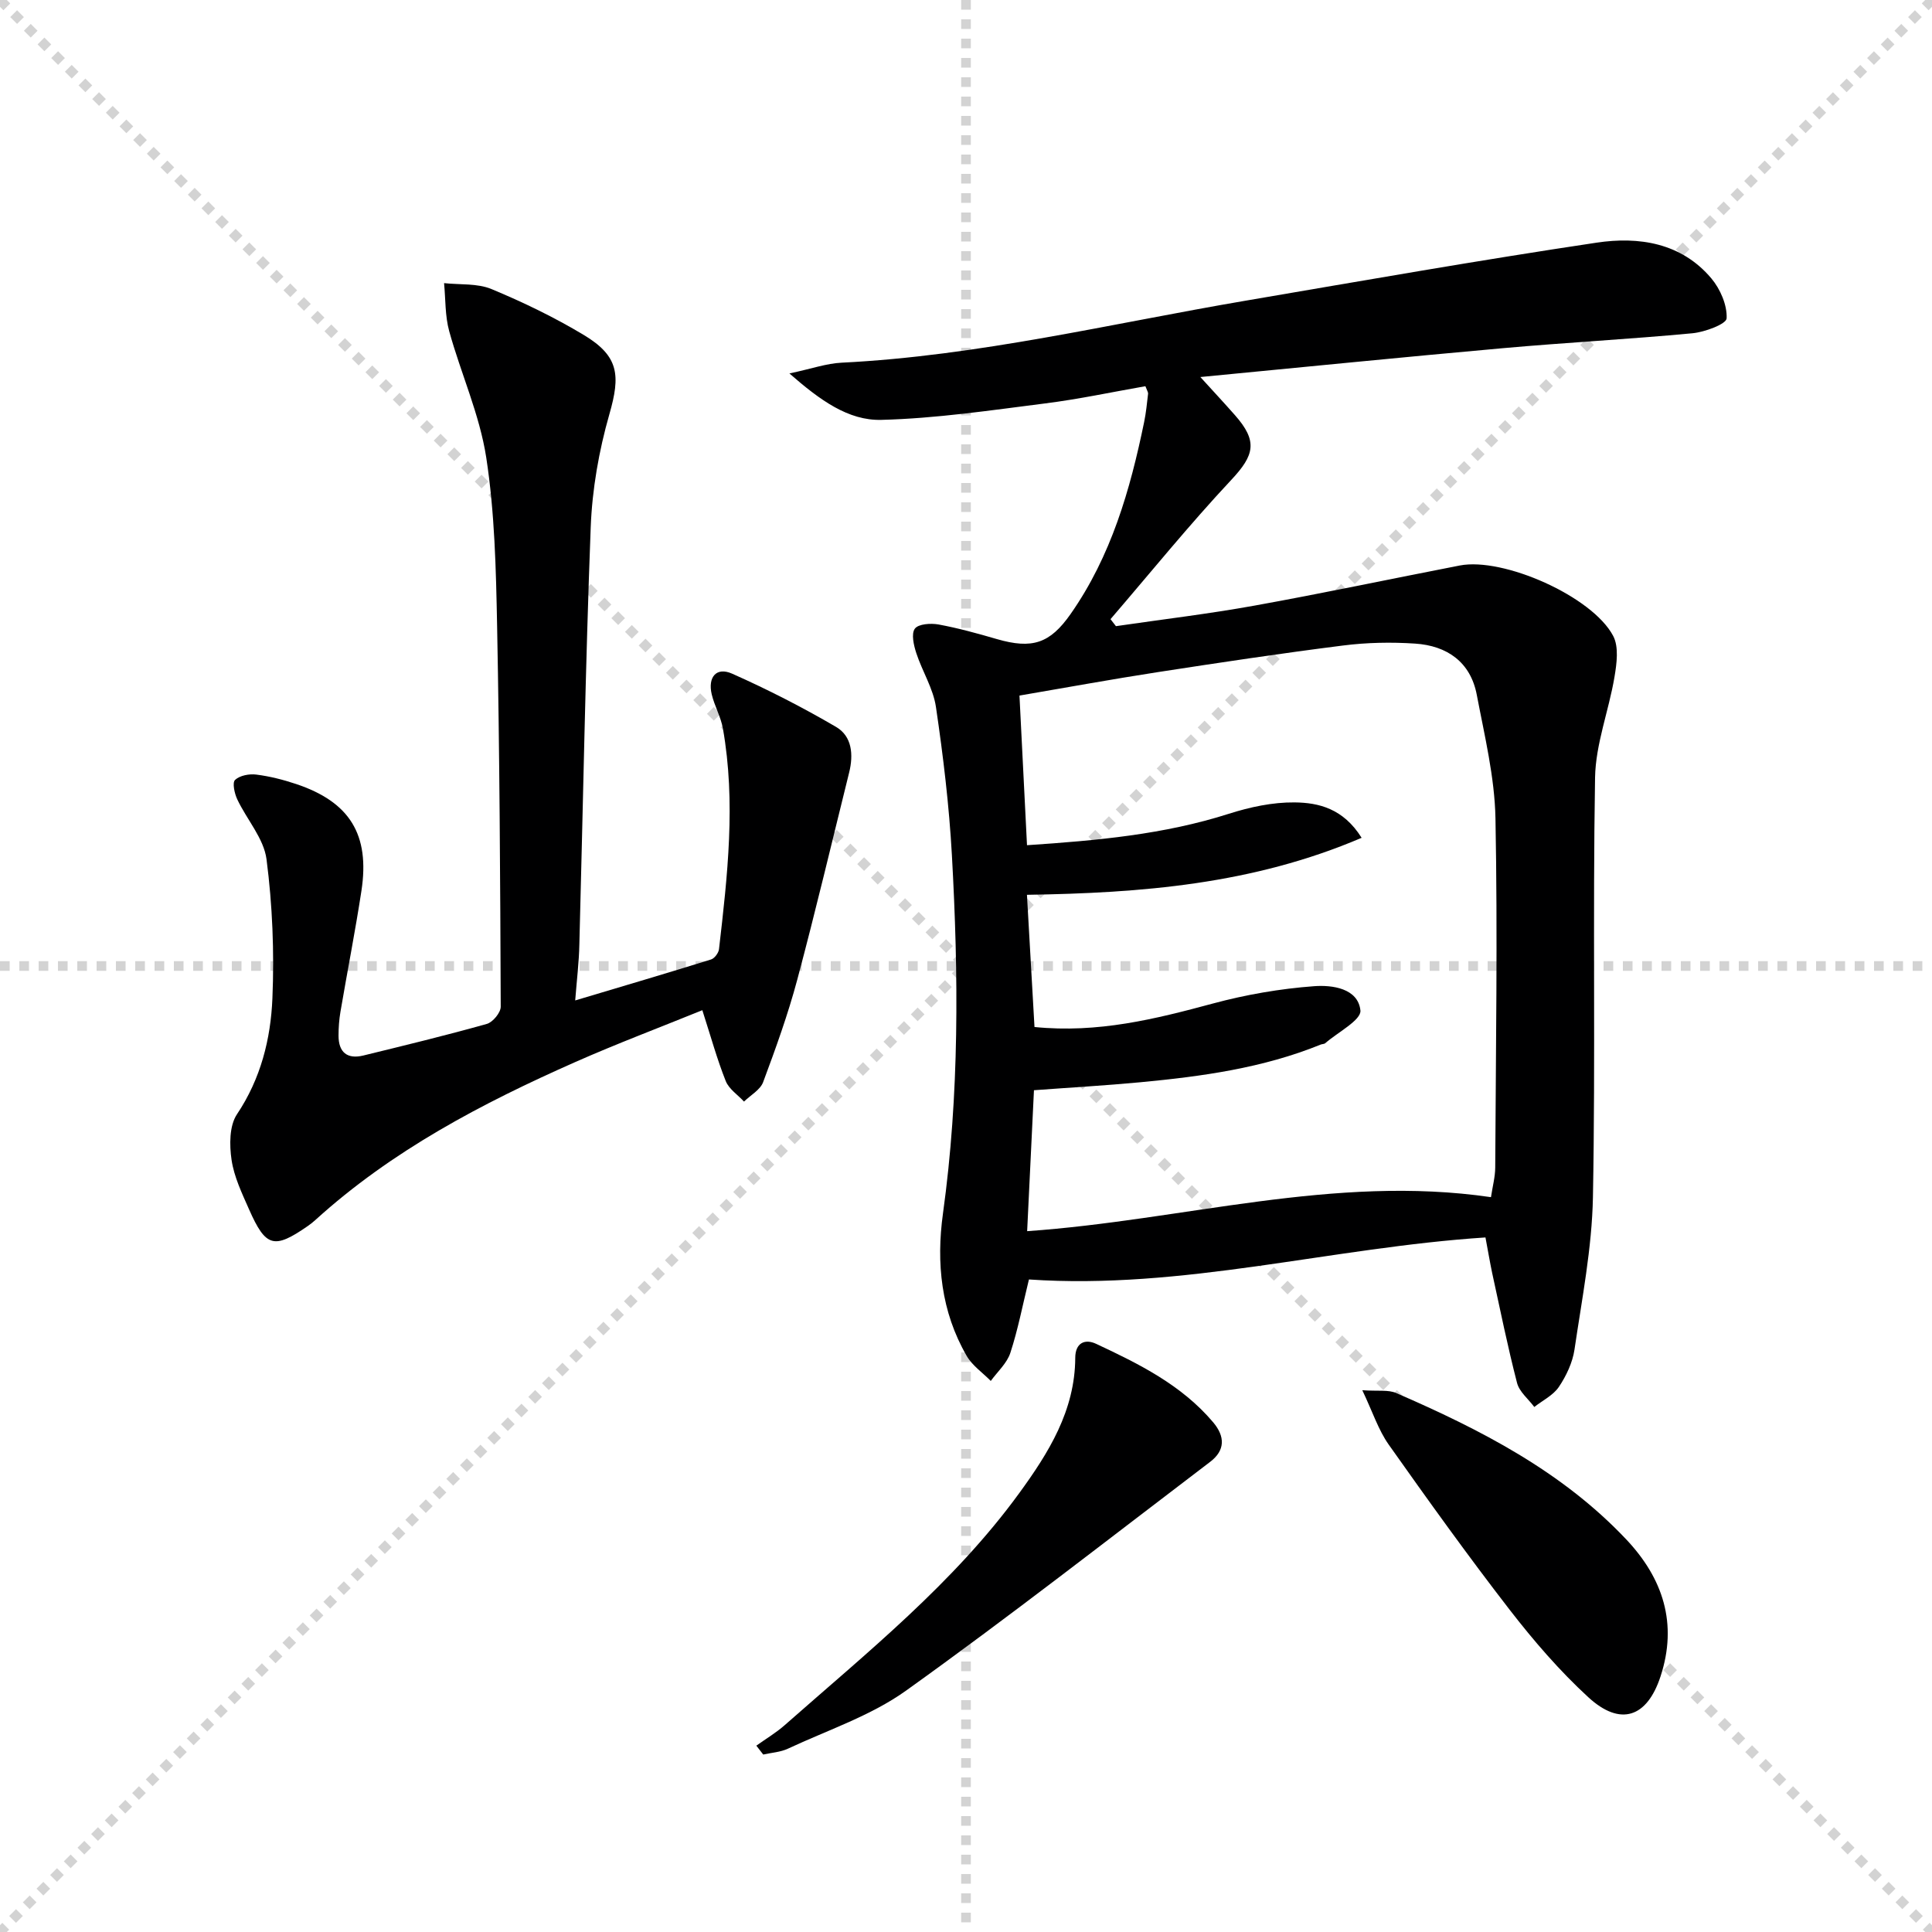
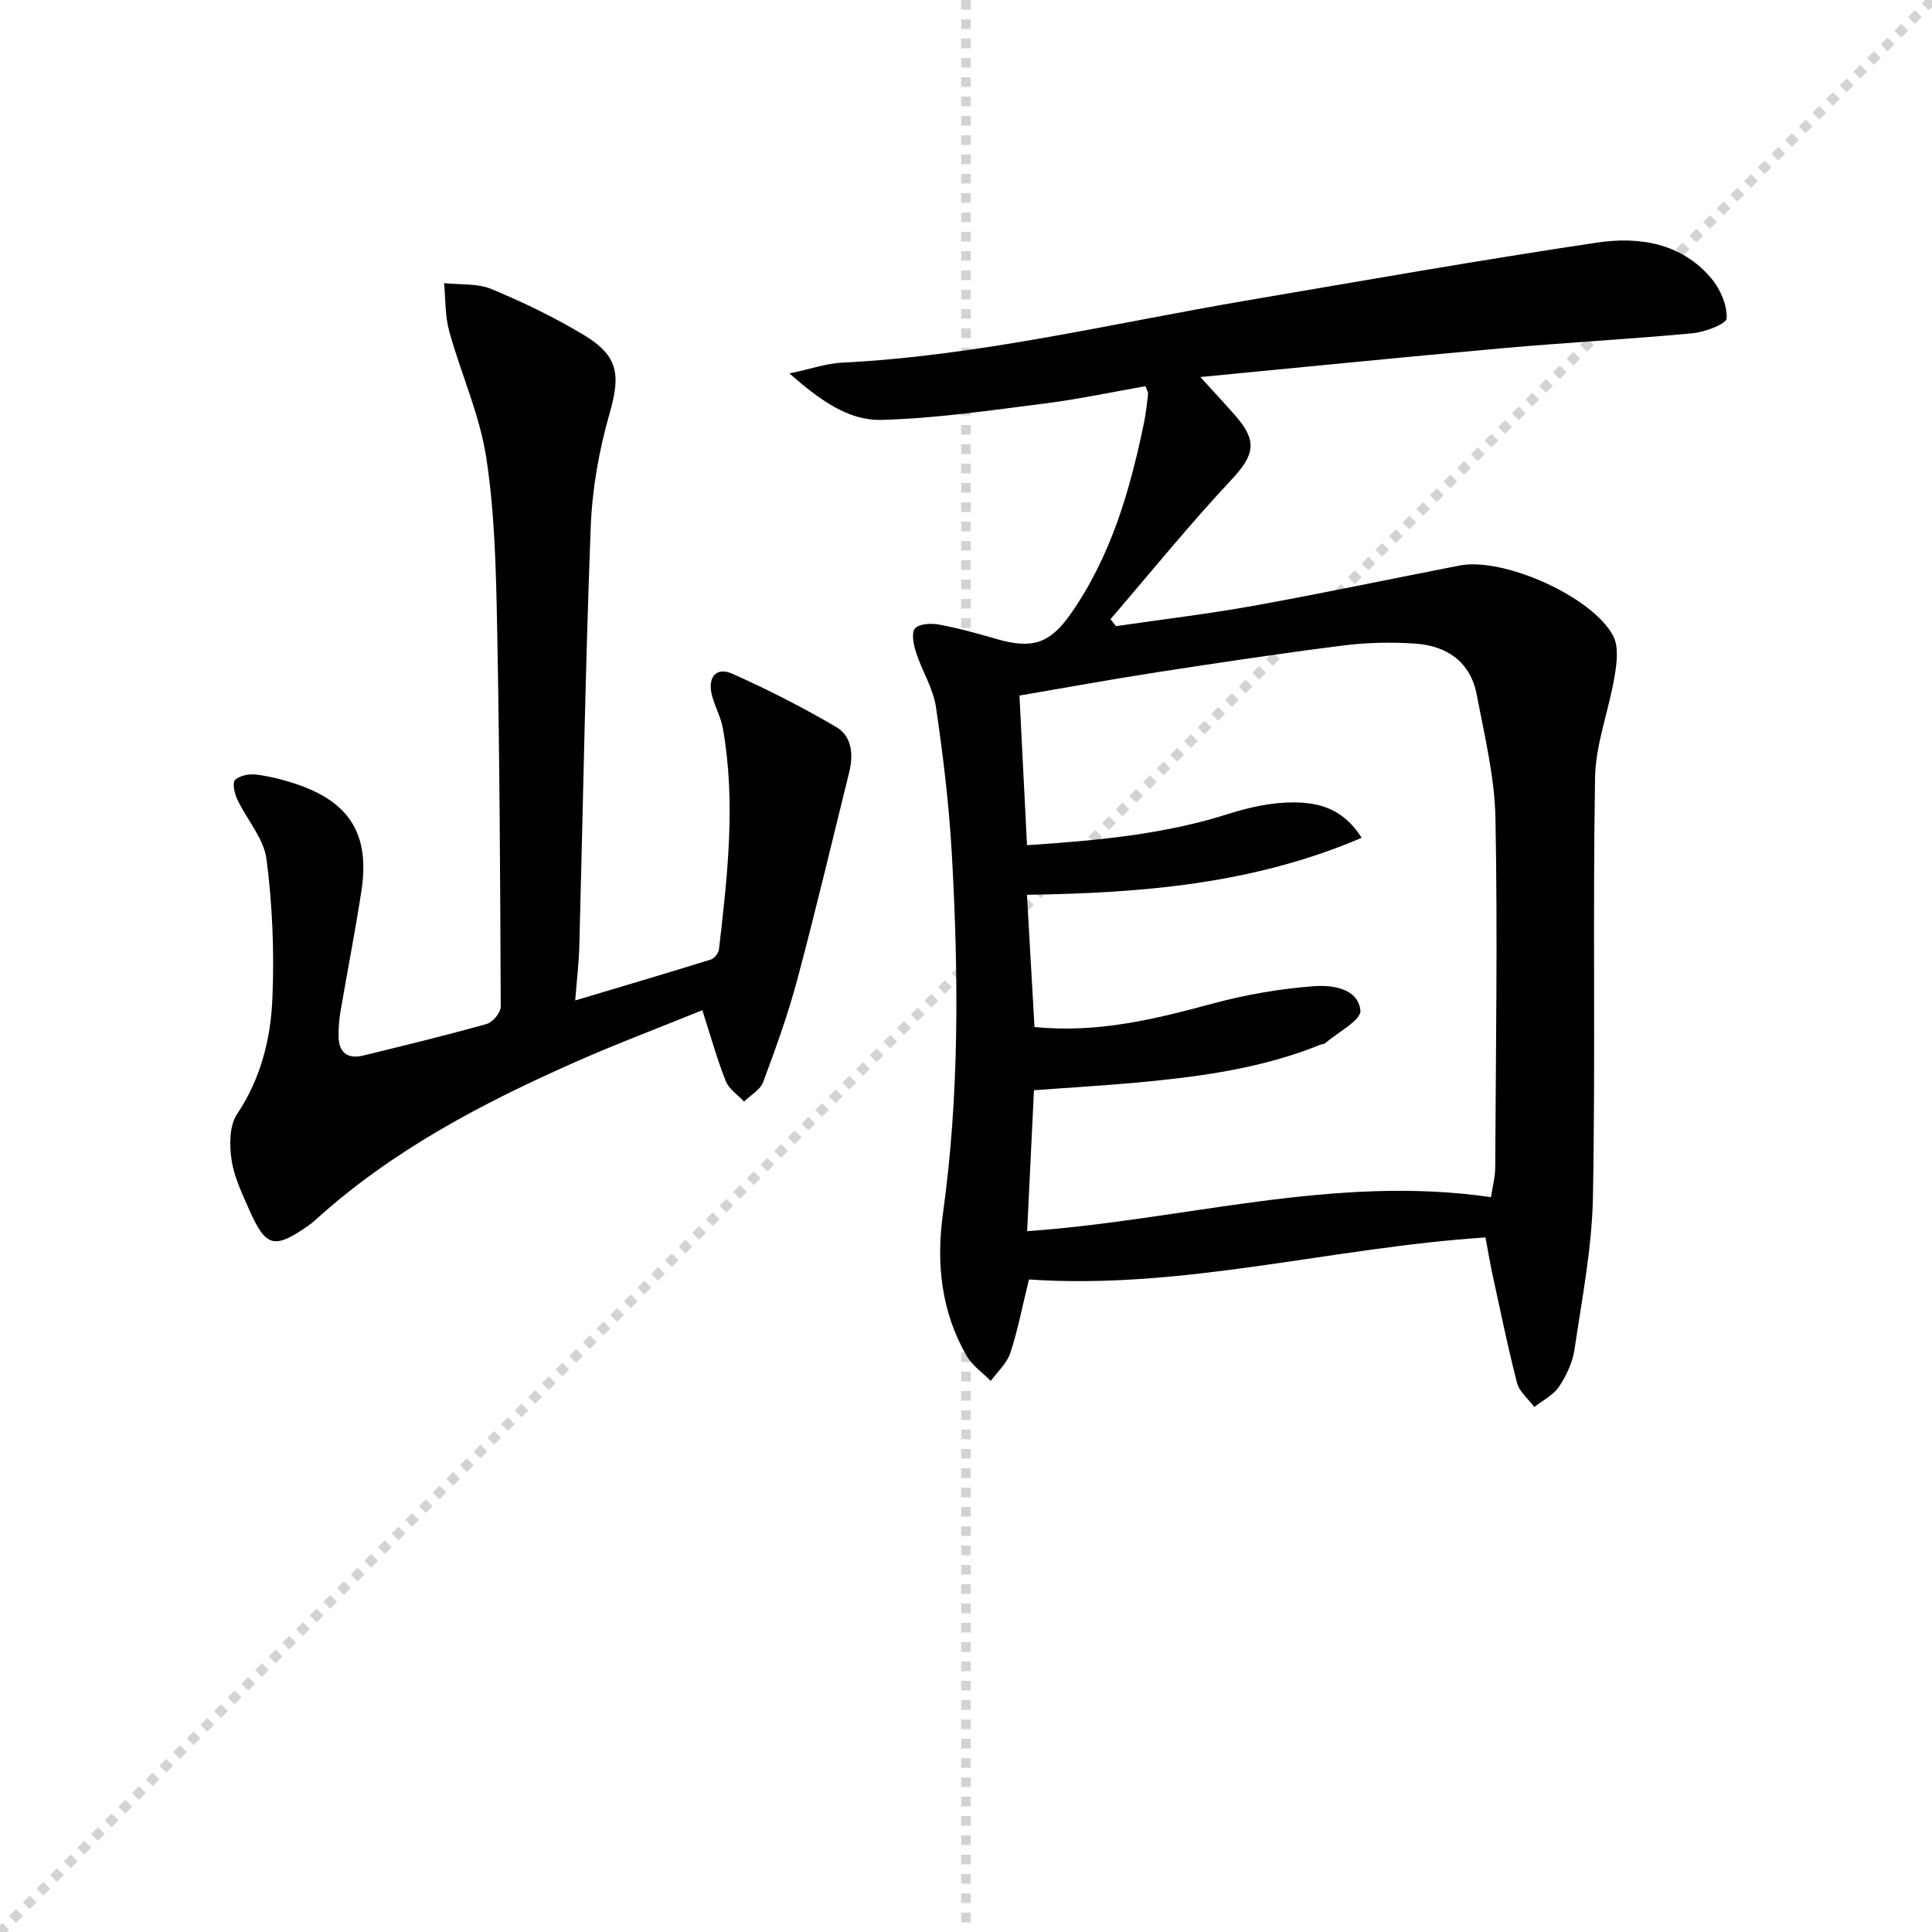
<svg xmlns="http://www.w3.org/2000/svg" enable-background="new 0 0 400 400" viewBox="0 0 400 400">
  <g stroke="lightgray" stroke-dasharray="1,1" stroke-width="1" transform="scale(2, 2)">
-     <line x1="0" y1="0" x2="200" y2="200" />
    <line x1="200" y1="0" x2="0" y2="200" />
    <line x1="100" y1="0" x2="100" y2="200" />
-     <line x1="0" y1="100" x2="200" y2="100" />
  </g>
  <path d="m307.55 256.2c-31.88 2.08-62.68 10.88-94.52 8.7-1.31 5.33-2.27 10.37-3.85 15.2-.7 2.15-2.66 3.89-4.05 5.81-1.68-1.71-3.81-3.16-4.98-5.17-5.31-9.17-6.34-19.25-4.92-29.49 3.42-24.68 3.23-49.43 1.85-74.2-.57-10.25-1.8-20.5-3.3-30.66-.56-3.84-2.84-7.4-4.07-11.17-.53-1.62-1.08-4-.3-5.06.73-.99 3.3-1.16 4.9-.87 4.07.75 8.08 1.86 12.06 3.02 7.35 2.13 11.01.92 15.29-5.19 8.39-11.98 12.32-25.66 15.22-39.73.4-1.94.59-3.92.82-5.89.03-.28-.2-.6-.56-1.54-6.82 1.19-13.74 2.68-20.73 3.56-11.29 1.43-22.61 3.12-33.95 3.41-6.81.17-12.64-4.03-19.02-9.61 4.57-.97 7.67-2.08 10.81-2.23 28.32-1.41 55.81-8.1 83.6-12.83 24.22-4.13 48.42-8.39 72.71-12.02 8.72-1.31 17.52.01 23.75 7.39 1.86 2.21 3.3 5.54 3.17 8.28-.05 1.18-4.52 2.85-7.1 3.09-13.06 1.23-26.18 1.92-39.25 3.09-20.81 1.86-41.59 3.95-62.61 5.97 2.62 2.88 4.92 5.35 7.16 7.89 4.78 5.41 4.04 8.29-.77 13.42-8.69 9.28-16.7 19.18-24.99 28.82.37.48.75.97 1.12 1.45 9.58-1.4 19.2-2.54 28.72-4.26 14.19-2.56 28.31-5.55 42.47-8.3 9.02-1.75 27.44 6.39 31.76 14.58 1.2 2.27.74 5.72.27 8.5-1.17 6.98-3.9 13.87-4.02 20.83-.49 28.95.1 57.91-.44 86.86-.2 10.55-2.28 21.08-3.82 31.57-.4 2.69-1.7 5.44-3.23 7.72-1.17 1.74-3.36 2.8-5.09 4.16-1.23-1.65-3.09-3.13-3.57-4.97-1.95-7.54-3.5-15.19-5.16-22.8-.47-2.24-.85-4.52-1.38-7.33zm-94.89-1.3c32.38-2.26 63.5-11.8 96.03-7.04.34-2.27.87-4.2.88-6.13.12-24.1.51-48.21.05-72.31-.17-8.55-2.26-17.1-3.87-25.57-1.29-6.8-6.18-10.17-12.77-10.6-4.95-.33-10.02-.23-14.94.4-12.84 1.62-25.64 3.55-38.42 5.52-9.46 1.46-18.88 3.19-28.55 4.84.53 10.57 1.04 20.62 1.56 30.98 14.55-.97 28.37-2.22 41.8-6.51 4.36-1.39 9.06-2.4 13.6-2.35 4.98.05 10.08 1.26 13.88 7.33-22.59 9.66-45.7 11.43-69.29 11.8.53 9.34 1.05 18.37 1.56 27.37 13.16 1.32 25.02-1.65 36.93-4.86 6.83-1.84 13.92-3.07 20.97-3.59 3.7-.28 9.09.42 9.58 5.02.21 1.99-4.69 4.52-7.28 6.78-.23.2-.64.16-.95.29-11.98 4.87-24.62 6.6-37.35 7.8-7.23.68-14.49 1.09-22.01 1.65-.47 9.81-.93 19.22-1.41 29.18z" fill="#000001" />
  <path d="m119.09 207.13c9.81-2.93 18.99-5.64 28.12-8.48.72-.22 1.56-1.35 1.65-2.13 1.76-15.2 3.51-30.43.81-45.69-.43-2.42-1.75-4.68-2.32-7.09-.82-3.49.91-5.74 4.24-4.26 7.36 3.27 14.56 6.96 21.51 11.02 3.32 1.94 3.62 5.76 2.71 9.43-3.55 14.31-6.94 28.67-10.75 42.92-1.92 7.18-4.46 14.22-7.06 21.19-.6 1.61-2.6 2.7-3.96 4.03-1.29-1.4-3.12-2.59-3.78-4.24-1.77-4.44-3.05-9.08-4.85-14.68-8.89 3.61-17.67 6.92-26.25 10.71-19.38 8.57-38.05 18.36-53.9 32.76-.49.45-1.02.86-1.57 1.24-6.95 4.81-8.66 4.38-12.12-3.46-1.47-3.33-3.11-6.74-3.63-10.27-.45-3.07-.47-7.05 1.12-9.43 4.94-7.38 6.99-15.59 7.34-24.03.4-9.57.01-19.28-1.22-28.77-.56-4.32-4.09-8.22-6.06-12.41-.57-1.21-1.06-3.45-.45-4.02.98-.92 2.95-1.29 4.4-1.1 2.77.35 5.54 1.05 8.2 1.94 11.14 3.71 15.34 10.47 13.56 22.13-1.28 8.36-2.92 16.67-4.34 25.02-.28 1.63-.4 3.31-.4 4.96 0 3.45 1.8 4.93 5.15 4.11 8.54-2.09 17.09-4.16 25.55-6.54 1.24-.35 2.89-2.34 2.88-3.57-.1-26.31-.24-52.62-.75-78.92-.23-11.62-.49-23.34-2.25-34.78-1.37-8.9-5.25-17.39-7.67-26.16-.87-3.17-.74-6.62-1.06-9.94 3.29.36 6.87.01 9.8 1.22 6.57 2.73 13.05 5.86 19.14 9.52 7.27 4.38 7.6 8.33 5.29 16.38-2.17 7.57-3.57 15.57-3.87 23.44-1.1 28.77-1.58 57.56-2.35 86.34-.07 3.63-.52 7.24-.86 11.61z" fill="#000001" />
-   <path d="m156.59 361.42c1.97-1.41 4.08-2.66 5.88-4.25 17.09-15.07 34.96-29.38 48.52-47.99 6.1-8.37 11.58-17.12 11.63-28.06.01-3.09 1.99-3.98 4.31-2.9 8.9 4.16 17.72 8.53 24.25 16.26 2.48 2.94 2.49 5.81-.63 8.18-20.9 15.89-41.6 32.08-62.94 47.35-7.3 5.23-16.24 8.18-24.49 12.04-1.55.72-3.39.82-5.1 1.21-.47-.61-.95-1.22-1.43-1.84z" fill="#000001" />
-   <path d="m282.05 287.83c3.29.23 5.37-.13 6.99.57 17.47 7.58 34.32 16.2 47.64 30.3 7.65 8.1 10.7 17.47 7.11 28.4-2.79 8.5-8.3 10.39-14.93 4.31-5.97-5.48-11.35-11.73-16.32-18.15-8.65-11.18-16.89-22.67-25.05-34.21-2.11-3-3.28-6.67-5.44-11.22z" fill="#000001" />
</svg>